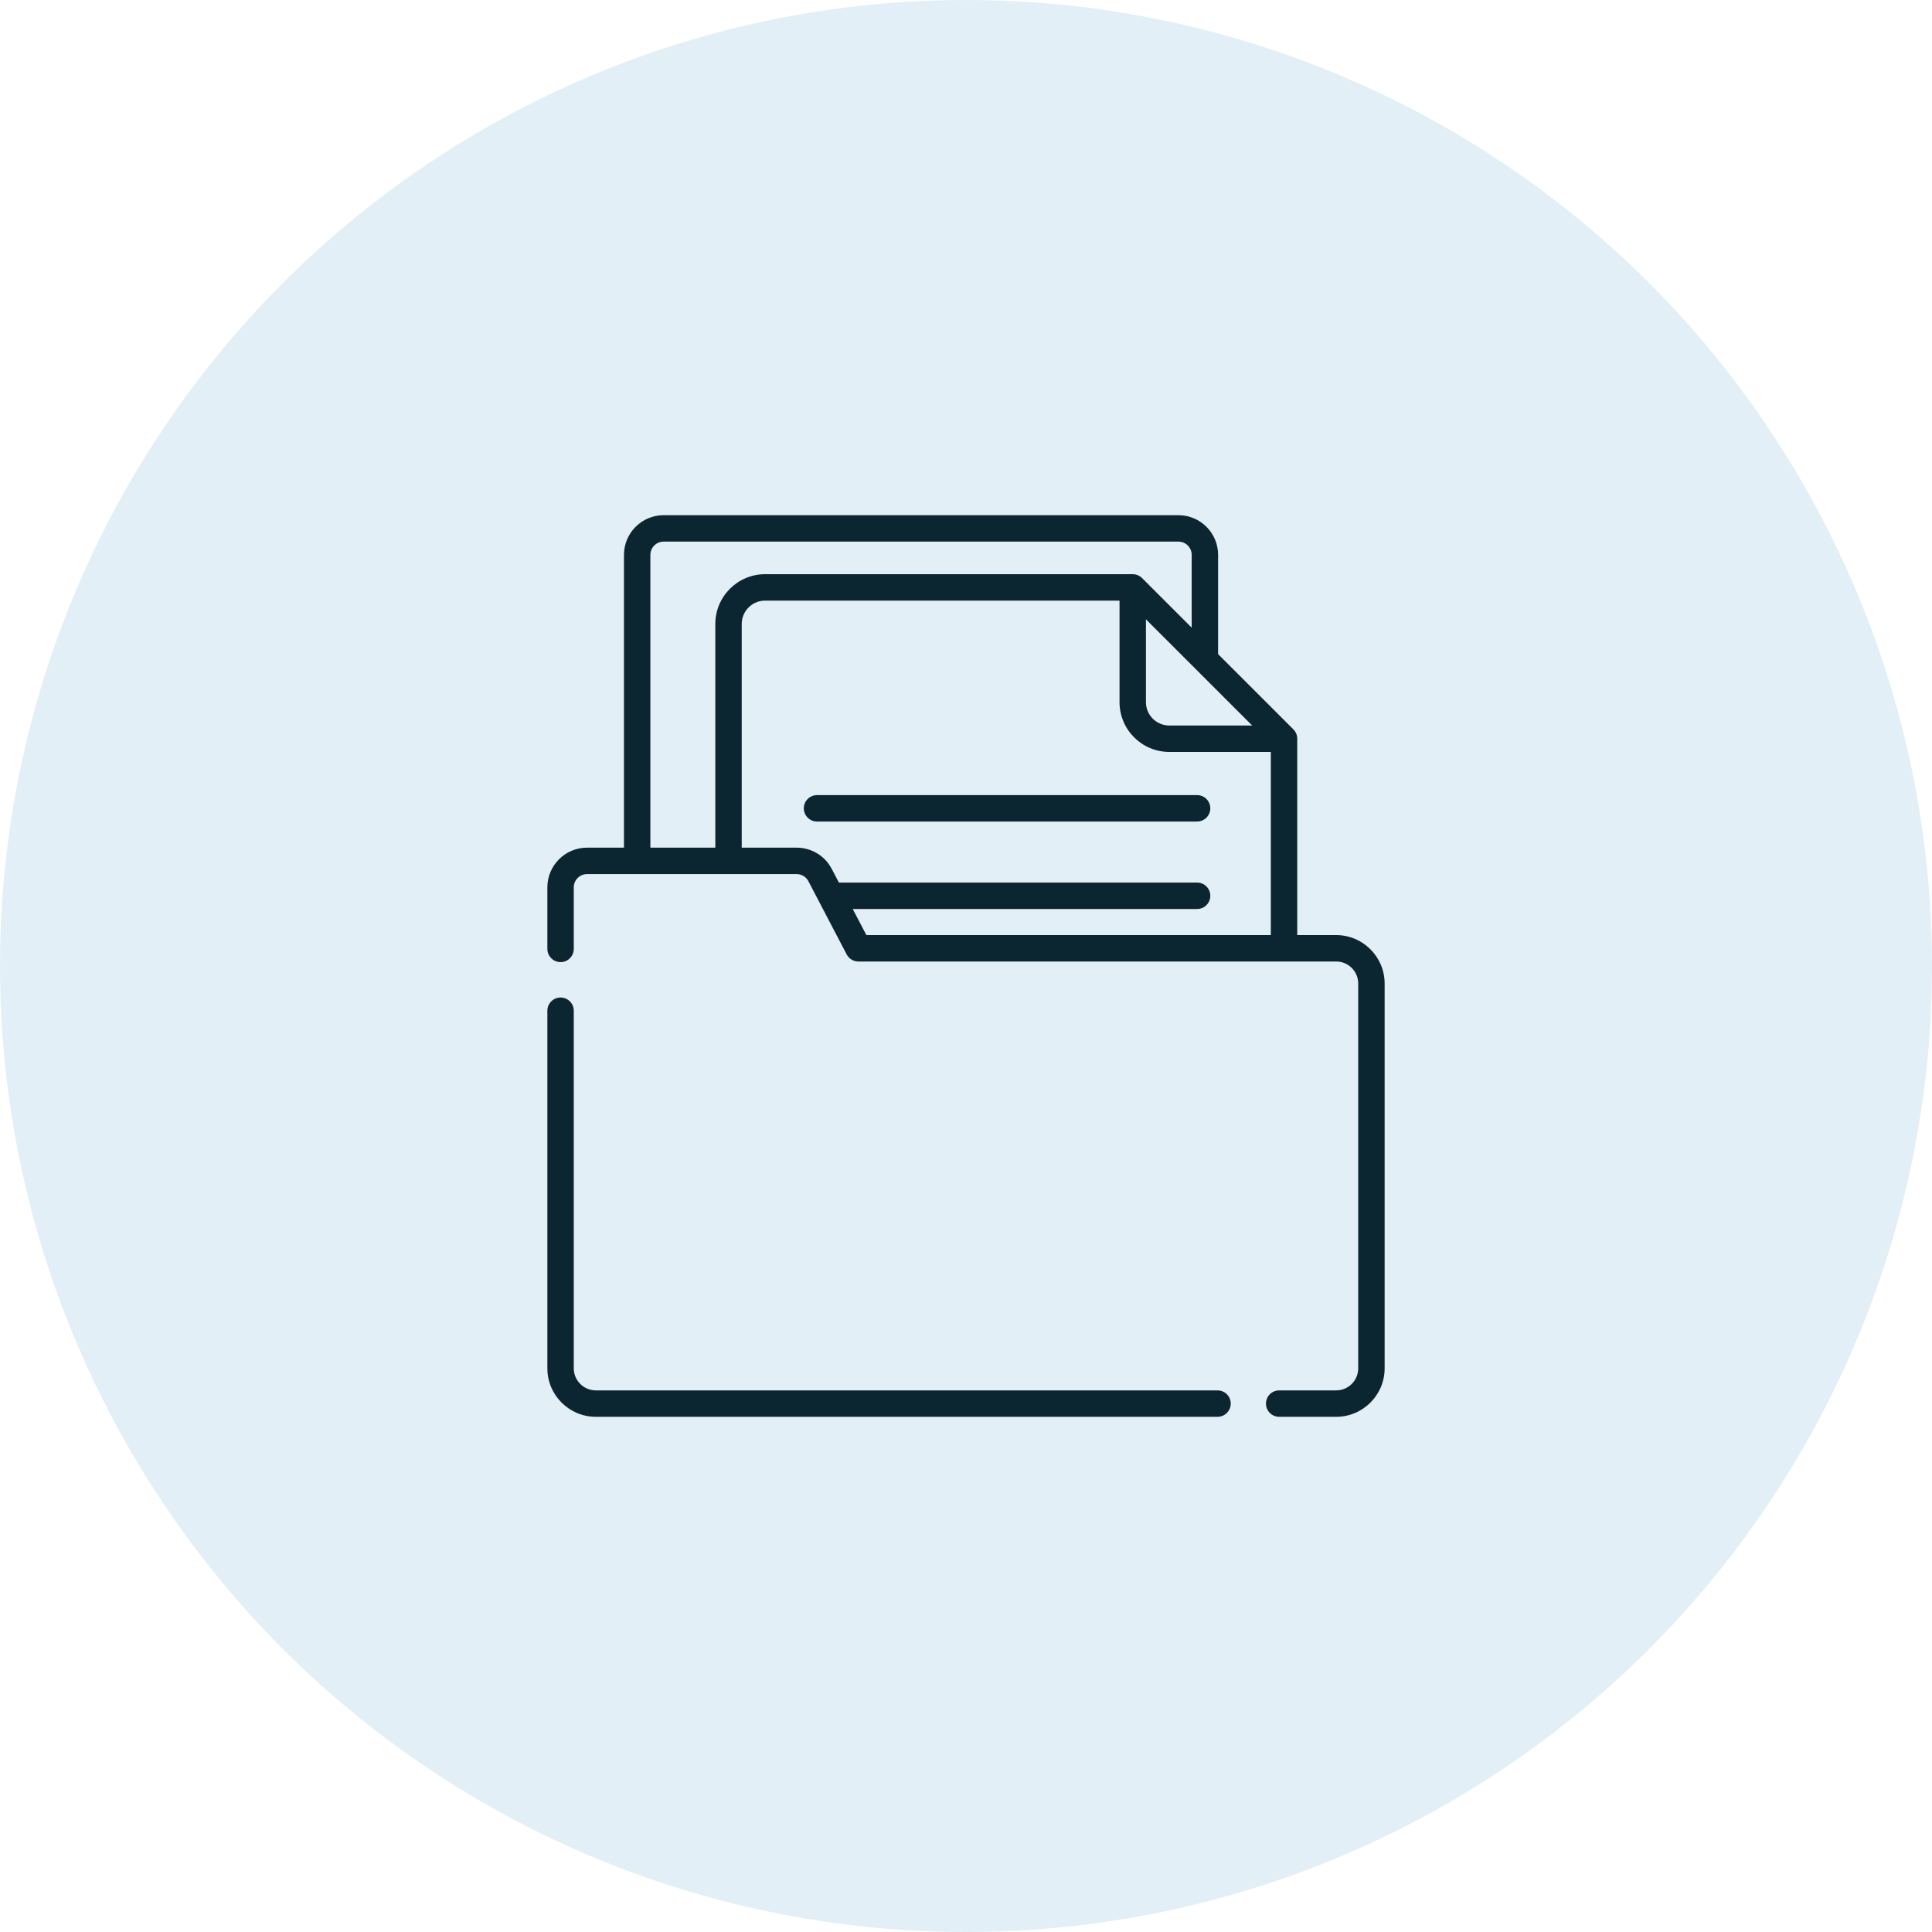
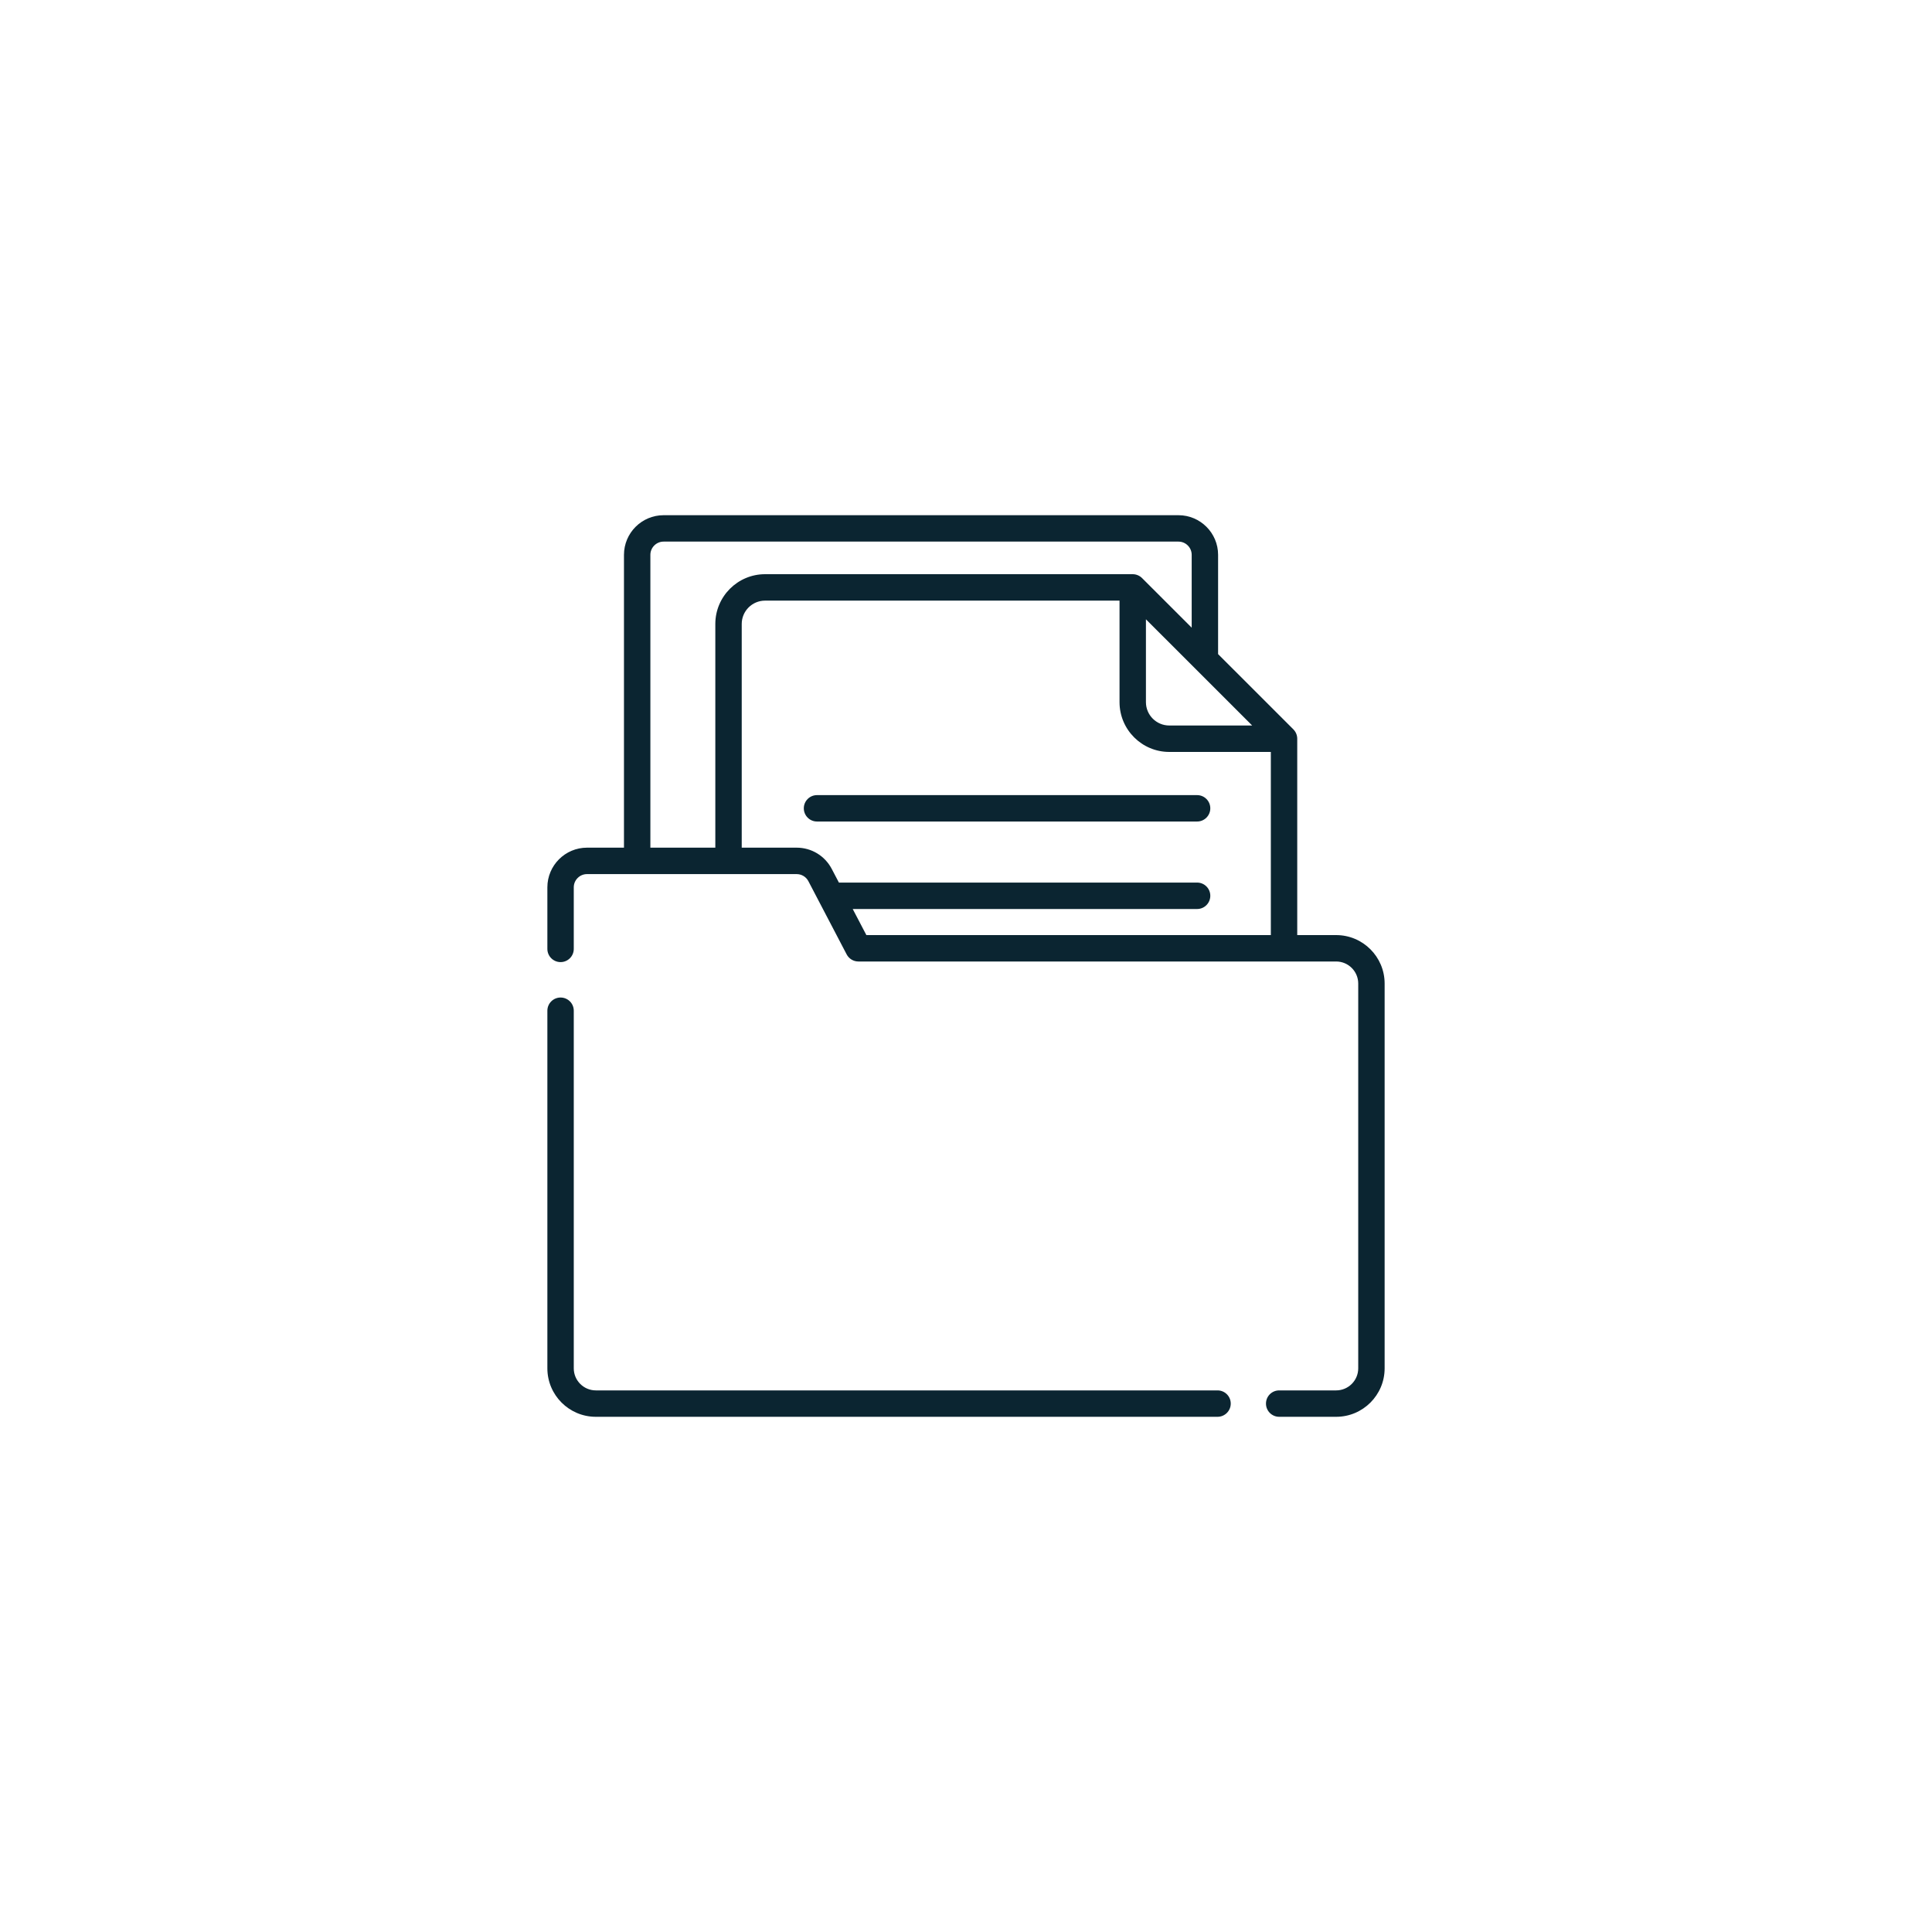
<svg xmlns="http://www.w3.org/2000/svg" width="60" height="60" viewBox="0 0 60 60" fill="none">
-   <circle opacity="0.5" cx="30" cy="30" r="30" fill="#C7E0EE" />
  <path d="M37.812 43.18H18.504C18.127 43.18 17.819 42.873 17.819 42.495V31.389C17.819 31.162 17.636 30.979 17.409 30.979C17.183 30.979 16.999 31.162 16.999 31.389V42.495C16.999 43.325 17.674 44 18.504 44H37.812C38.038 44 38.222 43.816 38.222 43.59C38.222 43.363 38.038 43.18 37.812 43.18Z" fill="#0B2531" />
  <path d="M26.294 29.64C26.365 29.775 26.505 29.86 26.658 29.86H41.496C41.873 29.86 42.181 30.167 42.181 30.545V42.495C42.181 42.873 41.873 43.18 41.496 43.18H39.726C39.499 43.18 39.316 43.363 39.316 43.59C39.316 43.816 39.499 44 39.726 44H41.496C42.326 44 43.001 43.325 43.001 42.495V30.545C43.001 29.715 42.326 29.04 41.496 29.04H40.287V22.942C40.287 22.837 40.246 22.731 40.167 22.651L37.829 20.314V17.231C37.829 16.552 37.277 16 36.598 16H20.609C19.93 16 19.378 16.552 19.378 17.231V26.325H18.23C17.551 26.325 16.999 26.878 16.999 27.557V29.469C16.999 29.695 17.183 29.879 17.409 29.879C17.636 29.879 17.819 29.695 17.819 29.469V27.557C17.819 27.33 18.004 27.146 18.23 27.146H24.741C24.894 27.146 25.034 27.23 25.105 27.366C25.647 28.403 25.768 28.633 26.294 29.64ZM35.588 19.233C35.967 19.612 38.375 22.019 38.887 22.531H36.313C35.913 22.531 35.588 22.206 35.588 21.806V19.233ZM20.198 17.231C20.198 17.005 20.383 16.82 20.609 16.82H36.598C36.825 16.82 37.009 17.005 37.009 17.231V19.493L35.468 17.953C35.395 17.88 35.291 17.832 35.178 17.832H23.76C22.908 17.832 22.215 18.526 22.215 19.378V26.325H20.198V17.231ZM26.906 29.04L26.482 28.23H37.177C37.404 28.23 37.587 28.046 37.587 27.819C37.587 27.593 37.404 27.409 37.177 27.409H26.053L25.831 26.986C25.618 26.578 25.2 26.325 24.741 26.325H23.035V19.378C23.035 18.978 23.36 18.653 23.76 18.653H34.768V21.806C34.768 22.659 35.461 23.352 36.313 23.352H39.467V29.04H26.906Z" fill="#0B2531" />
  <path d="M37.177 24.693H25.373C25.146 24.693 24.963 24.877 24.963 25.103C24.963 25.329 25.146 25.513 25.373 25.513H37.177C37.404 25.513 37.587 25.329 37.587 25.103C37.587 24.877 37.404 24.693 37.177 24.693Z" fill="#0B2531" />
</svg>